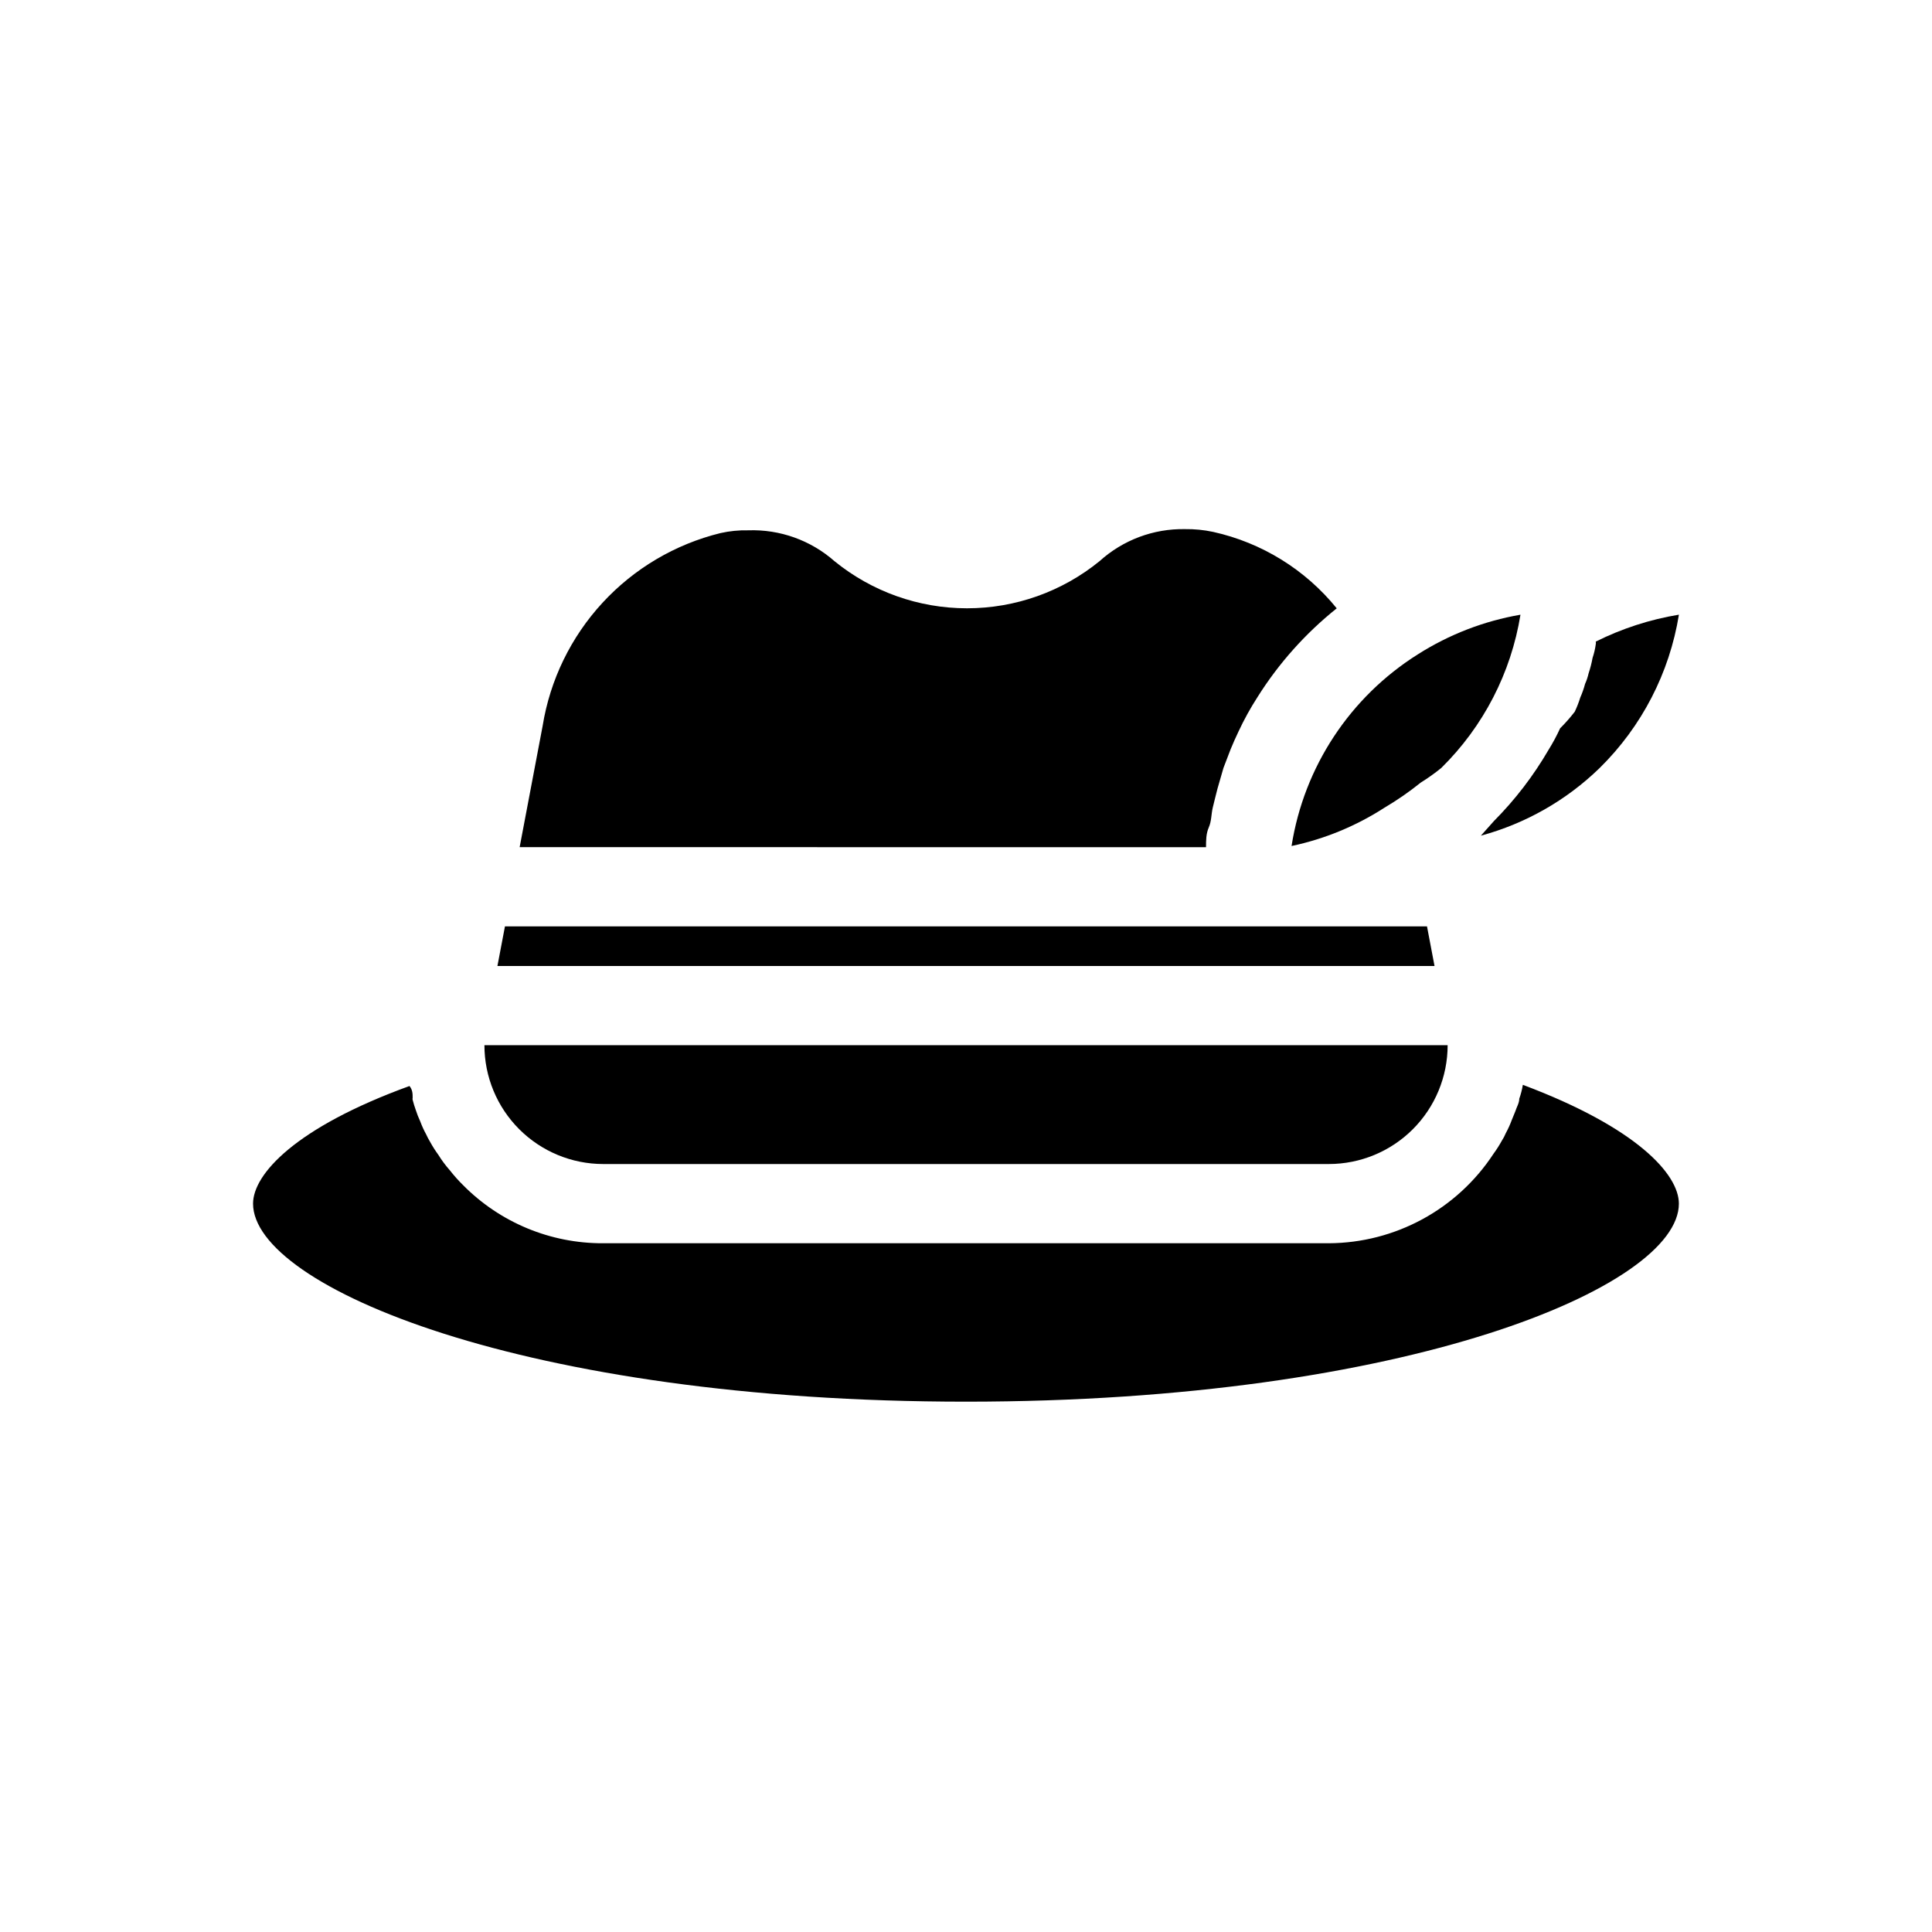
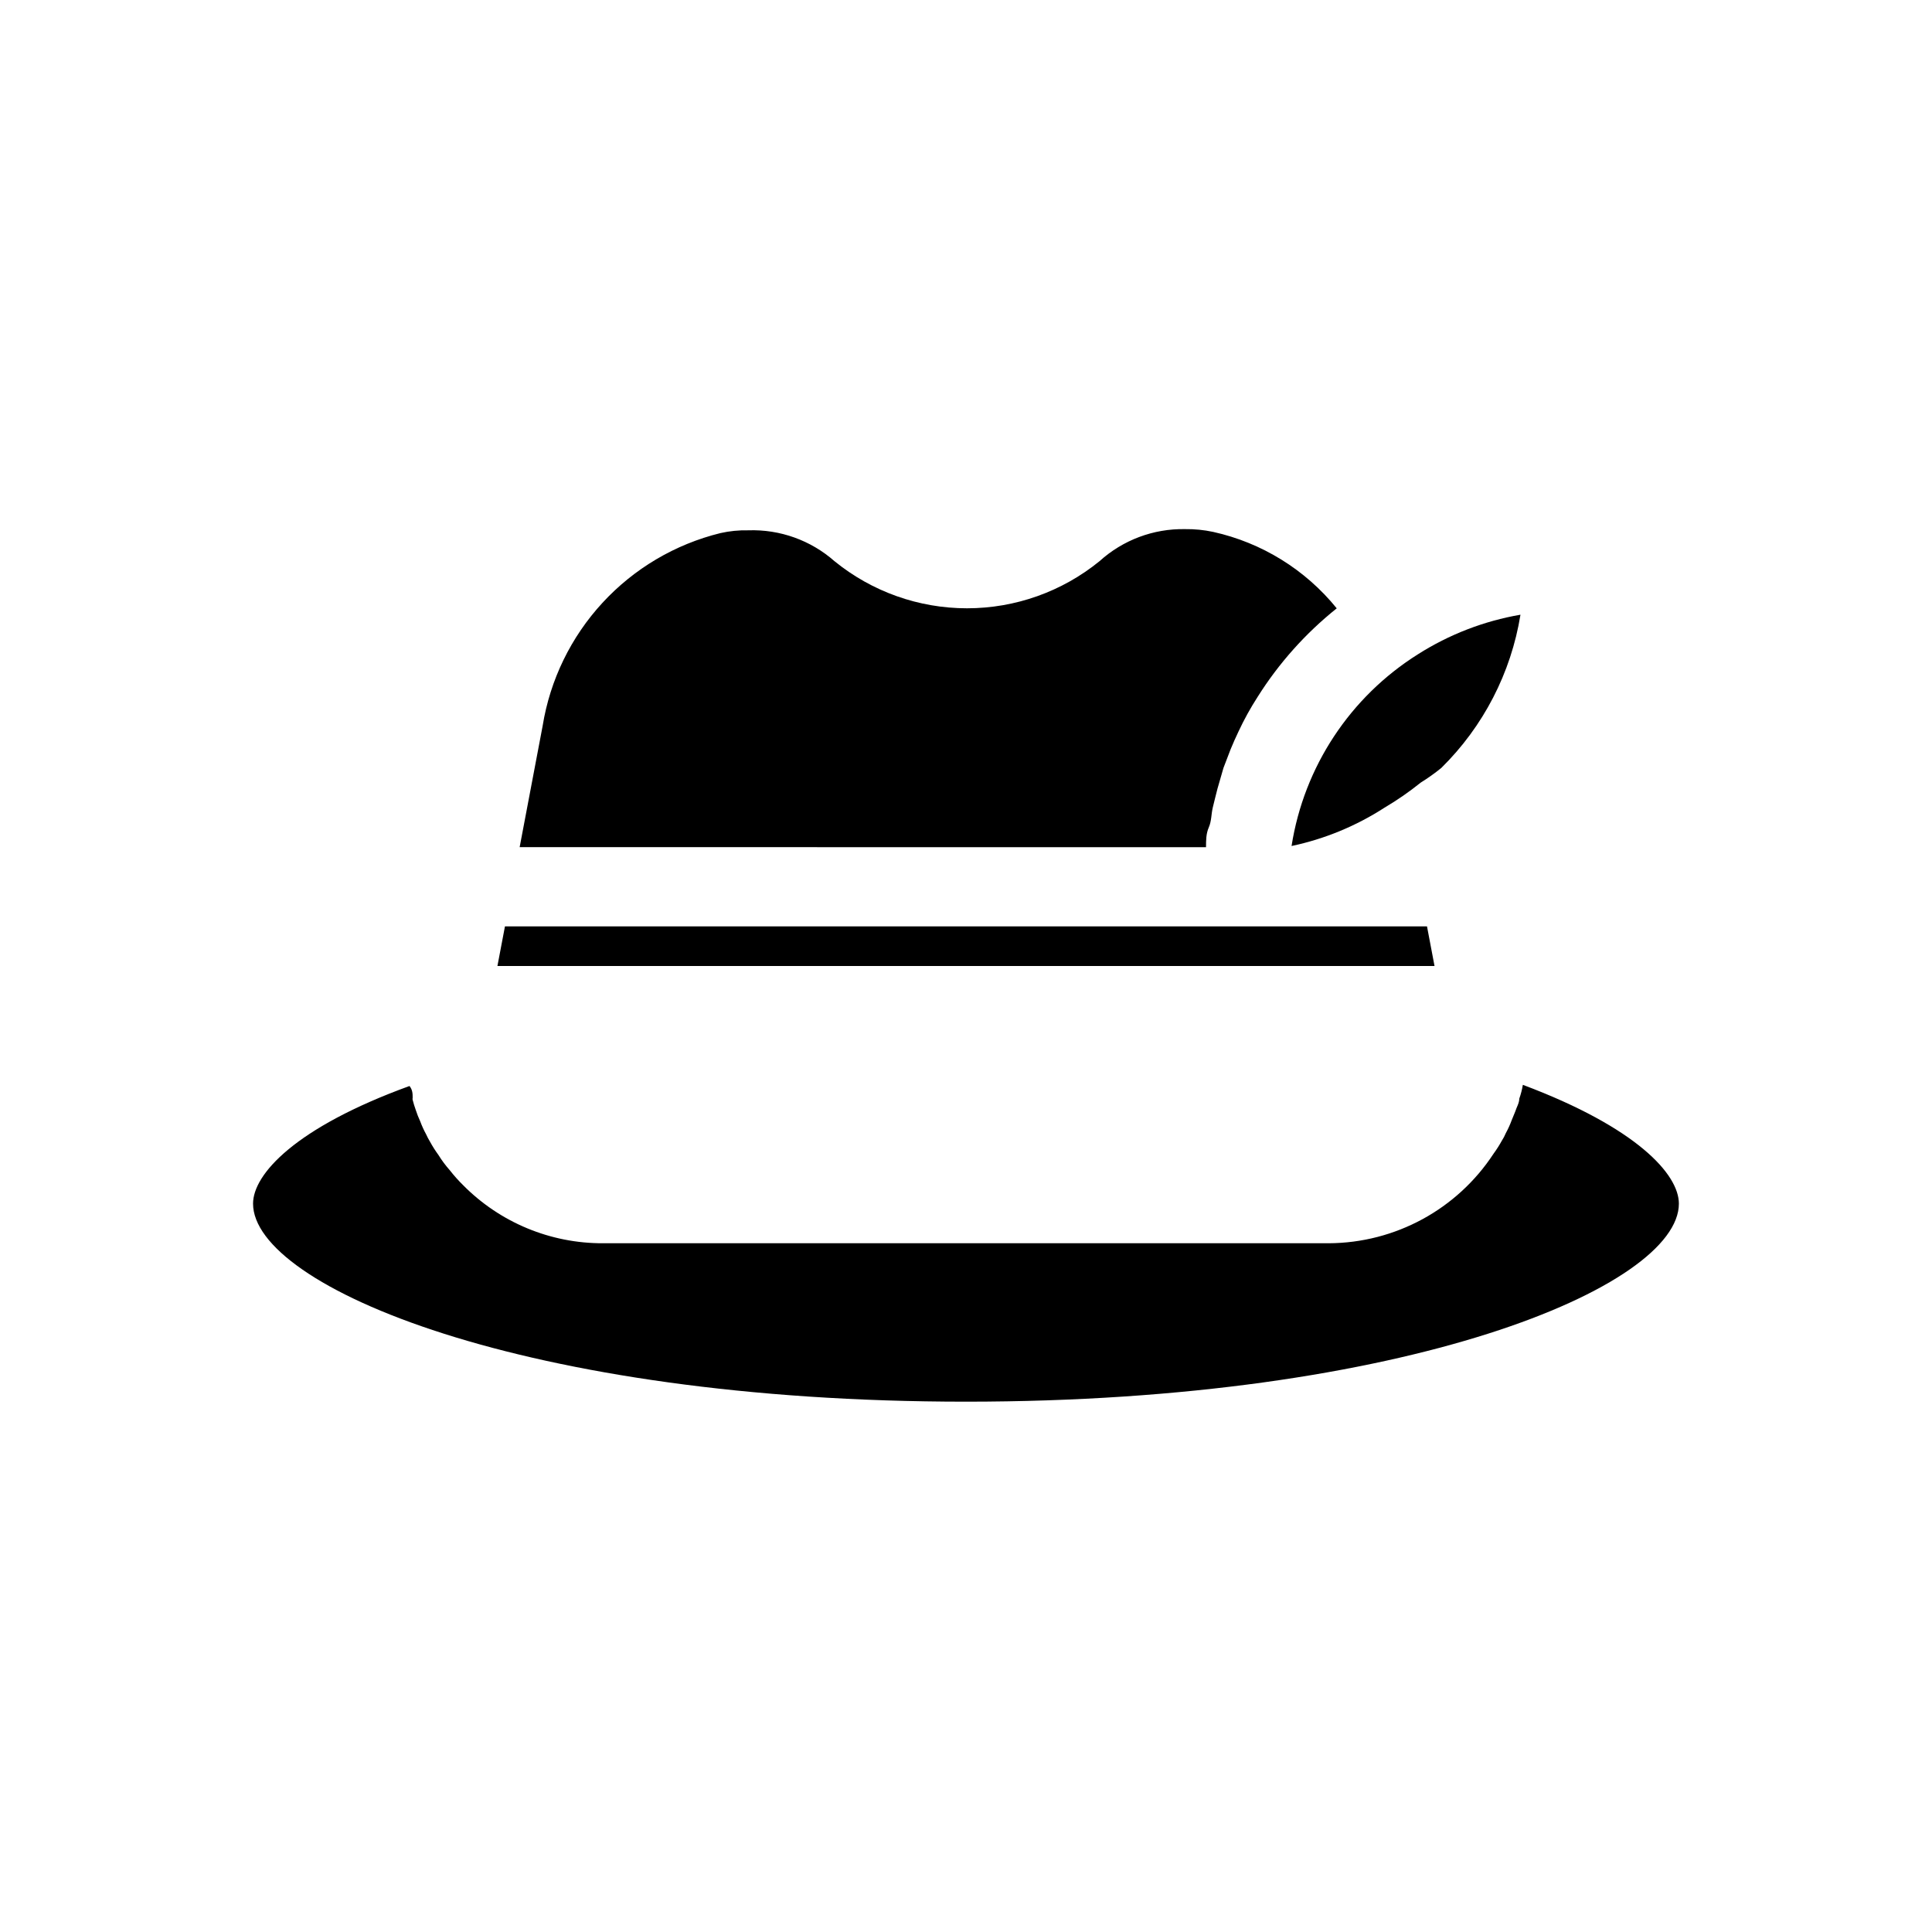
<svg xmlns="http://www.w3.org/2000/svg" fill="#000000" width="800px" height="800px" version="1.1" viewBox="144 144 512 512">
  <g>
    <path d="m547.57 431.49c-0.203 1.25-0.52 2.477-0.945 3.672 0 1.156-0.734 2.309-1.051 3.359l-0.945 2.309c-0.438 1.191-0.961 2.352-1.574 3.465-0.285 0.695-0.637 1.363-1.047 1.992-0.66 1.203-1.398 2.359-2.207 3.465-9.652 14.734-26.051 23.641-43.664 23.723h-192.29c-13.957 0.066-27.352-5.496-37.156-15.43-1.238-1.219-2.394-2.516-3.465-3.887-1.129-1.273-2.148-2.641-3.043-4.09-0.809-1.105-1.547-2.266-2.203-3.465-0.391-0.645-0.742-1.309-1.051-1.996-0.609-1.113-1.137-2.269-1.574-3.461-0.449-0.957-0.832-1.938-1.156-2.941-0.324-0.895-0.605-1.805-0.84-2.727-0.047-0.172-0.047-0.355 0-0.527 0-1.051 0-2.098-0.84-3.148-30.332 11.023-41.457 23.406-41.457 31.176 0 21.938 71.898 52.48 188.93 52.48s188.93-30.543 188.93-52.48c-0.004-7.769-11.129-20.152-41.355-31.488z" />
    <path d="m463.61 368.51c0-1.785 0-3.57 0.734-5.246 0.734-1.68 0.629-3.465 1.051-5.246 0.418-1.785 0.84-3.359 1.258-5.039l1.574-5.461 1.891-4.934c0.629-1.574 1.363-3.148 2.098-4.723 1.473-3.156 3.156-6.207 5.039-9.133 5.629-8.957 12.727-16.906 20.992-23.512-8.309-10.262-19.855-17.402-32.75-20.258-2.445-0.523-4.945-0.77-7.449-0.734-8.367-0.156-16.473 2.887-22.672 8.504-9.922 8.07-22.32 12.477-35.109 12.477-12.789 0-25.188-4.406-35.109-12.477-6.301-5.555-14.488-8.484-22.883-8.188-2.469-0.055-4.938 0.191-7.348 0.734-12.004 2.953-22.875 9.375-31.254 18.465-8.383 9.09-13.902 20.445-15.871 32.648l-6.09 32.121z" />
-     <path d="m303.86 452.48h192.29c8.352 0 16.363-3.32 22.266-9.223 5.906-5.906 9.223-13.918 9.223-22.266h-255.26c0 8.348 3.316 16.359 9.223 22.266 5.906 5.902 13.914 9.223 22.266 9.223z" />
    <path d="m522.17 389.5h-244.35l-1.996 10.496h248.34z" />
-     <path d="m536.45 365.46c11.852-3.207 22.691-9.383 31.488-17.945 11.141-10.965 18.496-25.191 20.992-40.621-7.664 1.262-15.094 3.668-22.039 7.137 0.062 0.242 0.062 0.496 0 0.734-0.168 1.215-0.449 2.41-0.84 3.57-0.254 1.387-0.602 2.754-1.051 4.094-0.219 0.973-0.535 1.922-0.945 2.832-0.324 1.223-0.746 2.414-1.258 3.57-0.398 1.293-0.891 2.555-1.469 3.777-1.199 1.551-2.496 3.023-3.887 4.41-0.891 1.953-1.906 3.844-3.043 5.668-4 6.891-8.867 13.238-14.484 18.891z" />
-     <path d="m510.94 358.02c3.34-1.969 6.531-4.18 9.551-6.613 1.898-1.18 3.723-2.477 5.457-3.883 11.141-10.965 18.496-25.191 20.992-40.621-9.664 1.668-18.906 5.234-27.184 10.496-17.977 11.301-30.188 29.824-33.48 50.801 8.773-1.859 17.133-5.309 24.664-10.18z" />
+     <path d="m510.94 358.02c3.34-1.969 6.531-4.18 9.551-6.613 1.898-1.18 3.723-2.477 5.457-3.883 11.141-10.965 18.496-25.191 20.992-40.621-9.664 1.668-18.906 5.234-27.184 10.496-17.977 11.301-30.188 29.824-33.48 50.801 8.773-1.859 17.133-5.309 24.664-10.18" />
  </g>
</svg>